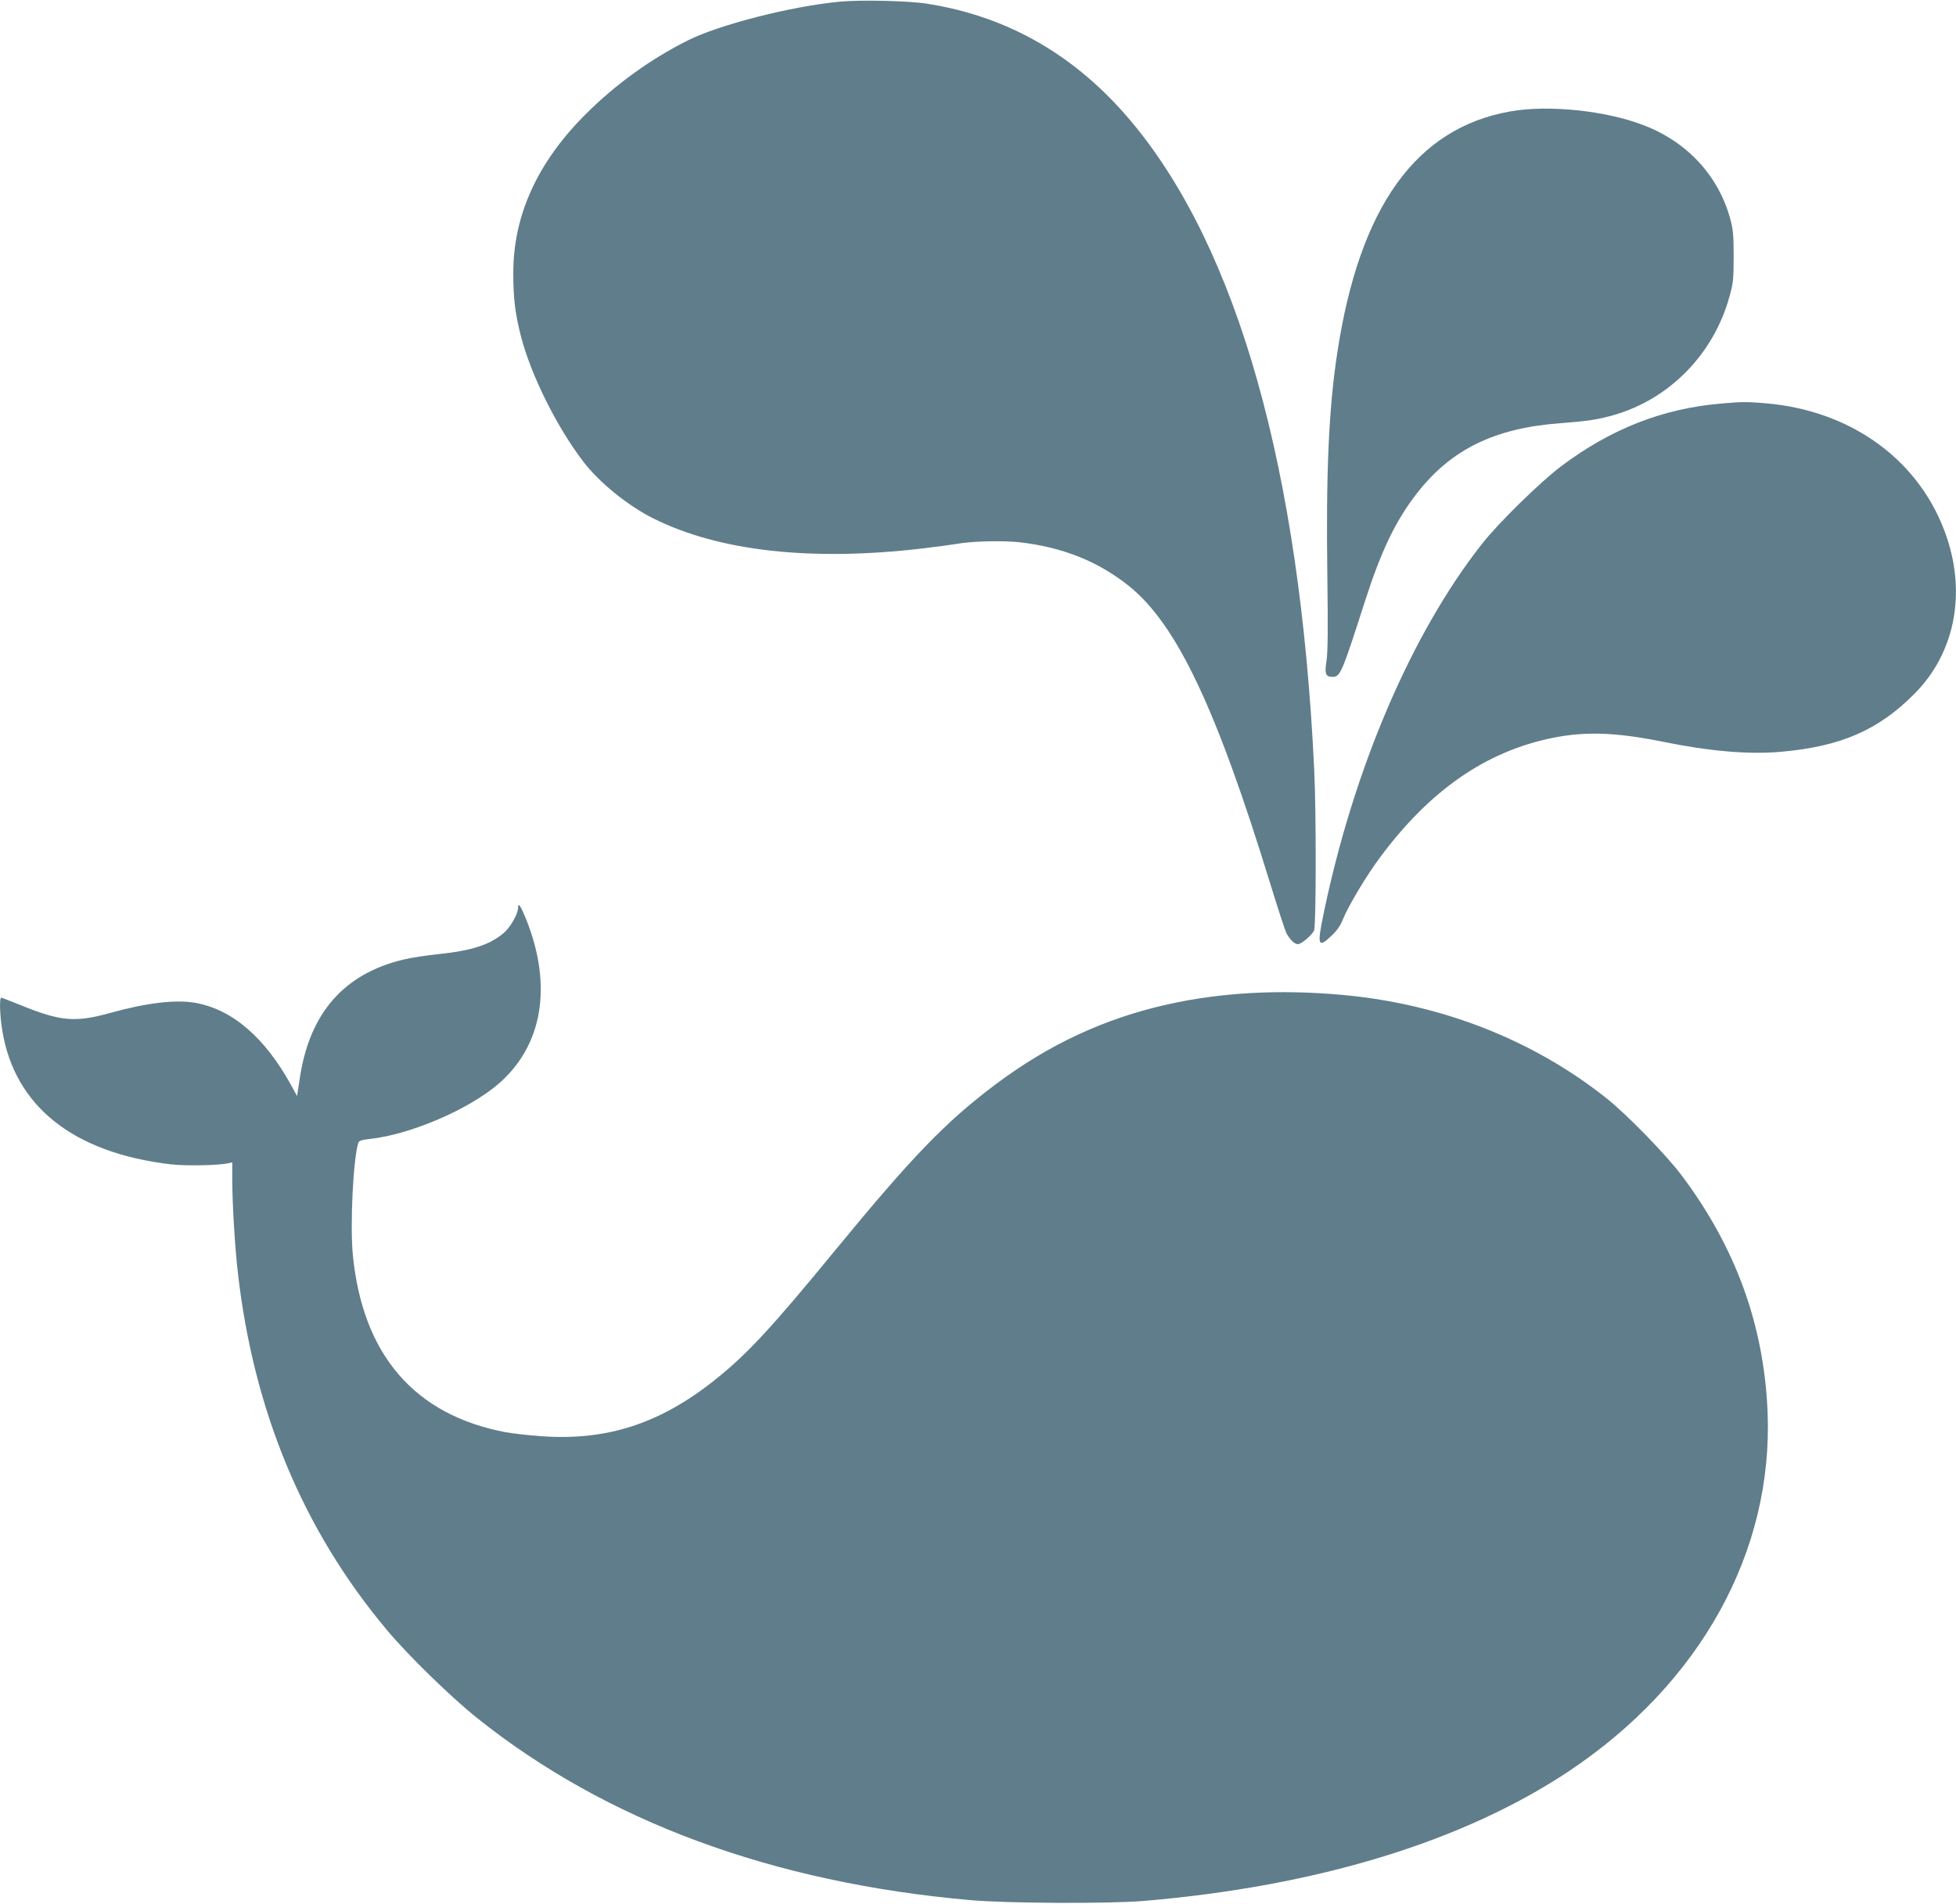
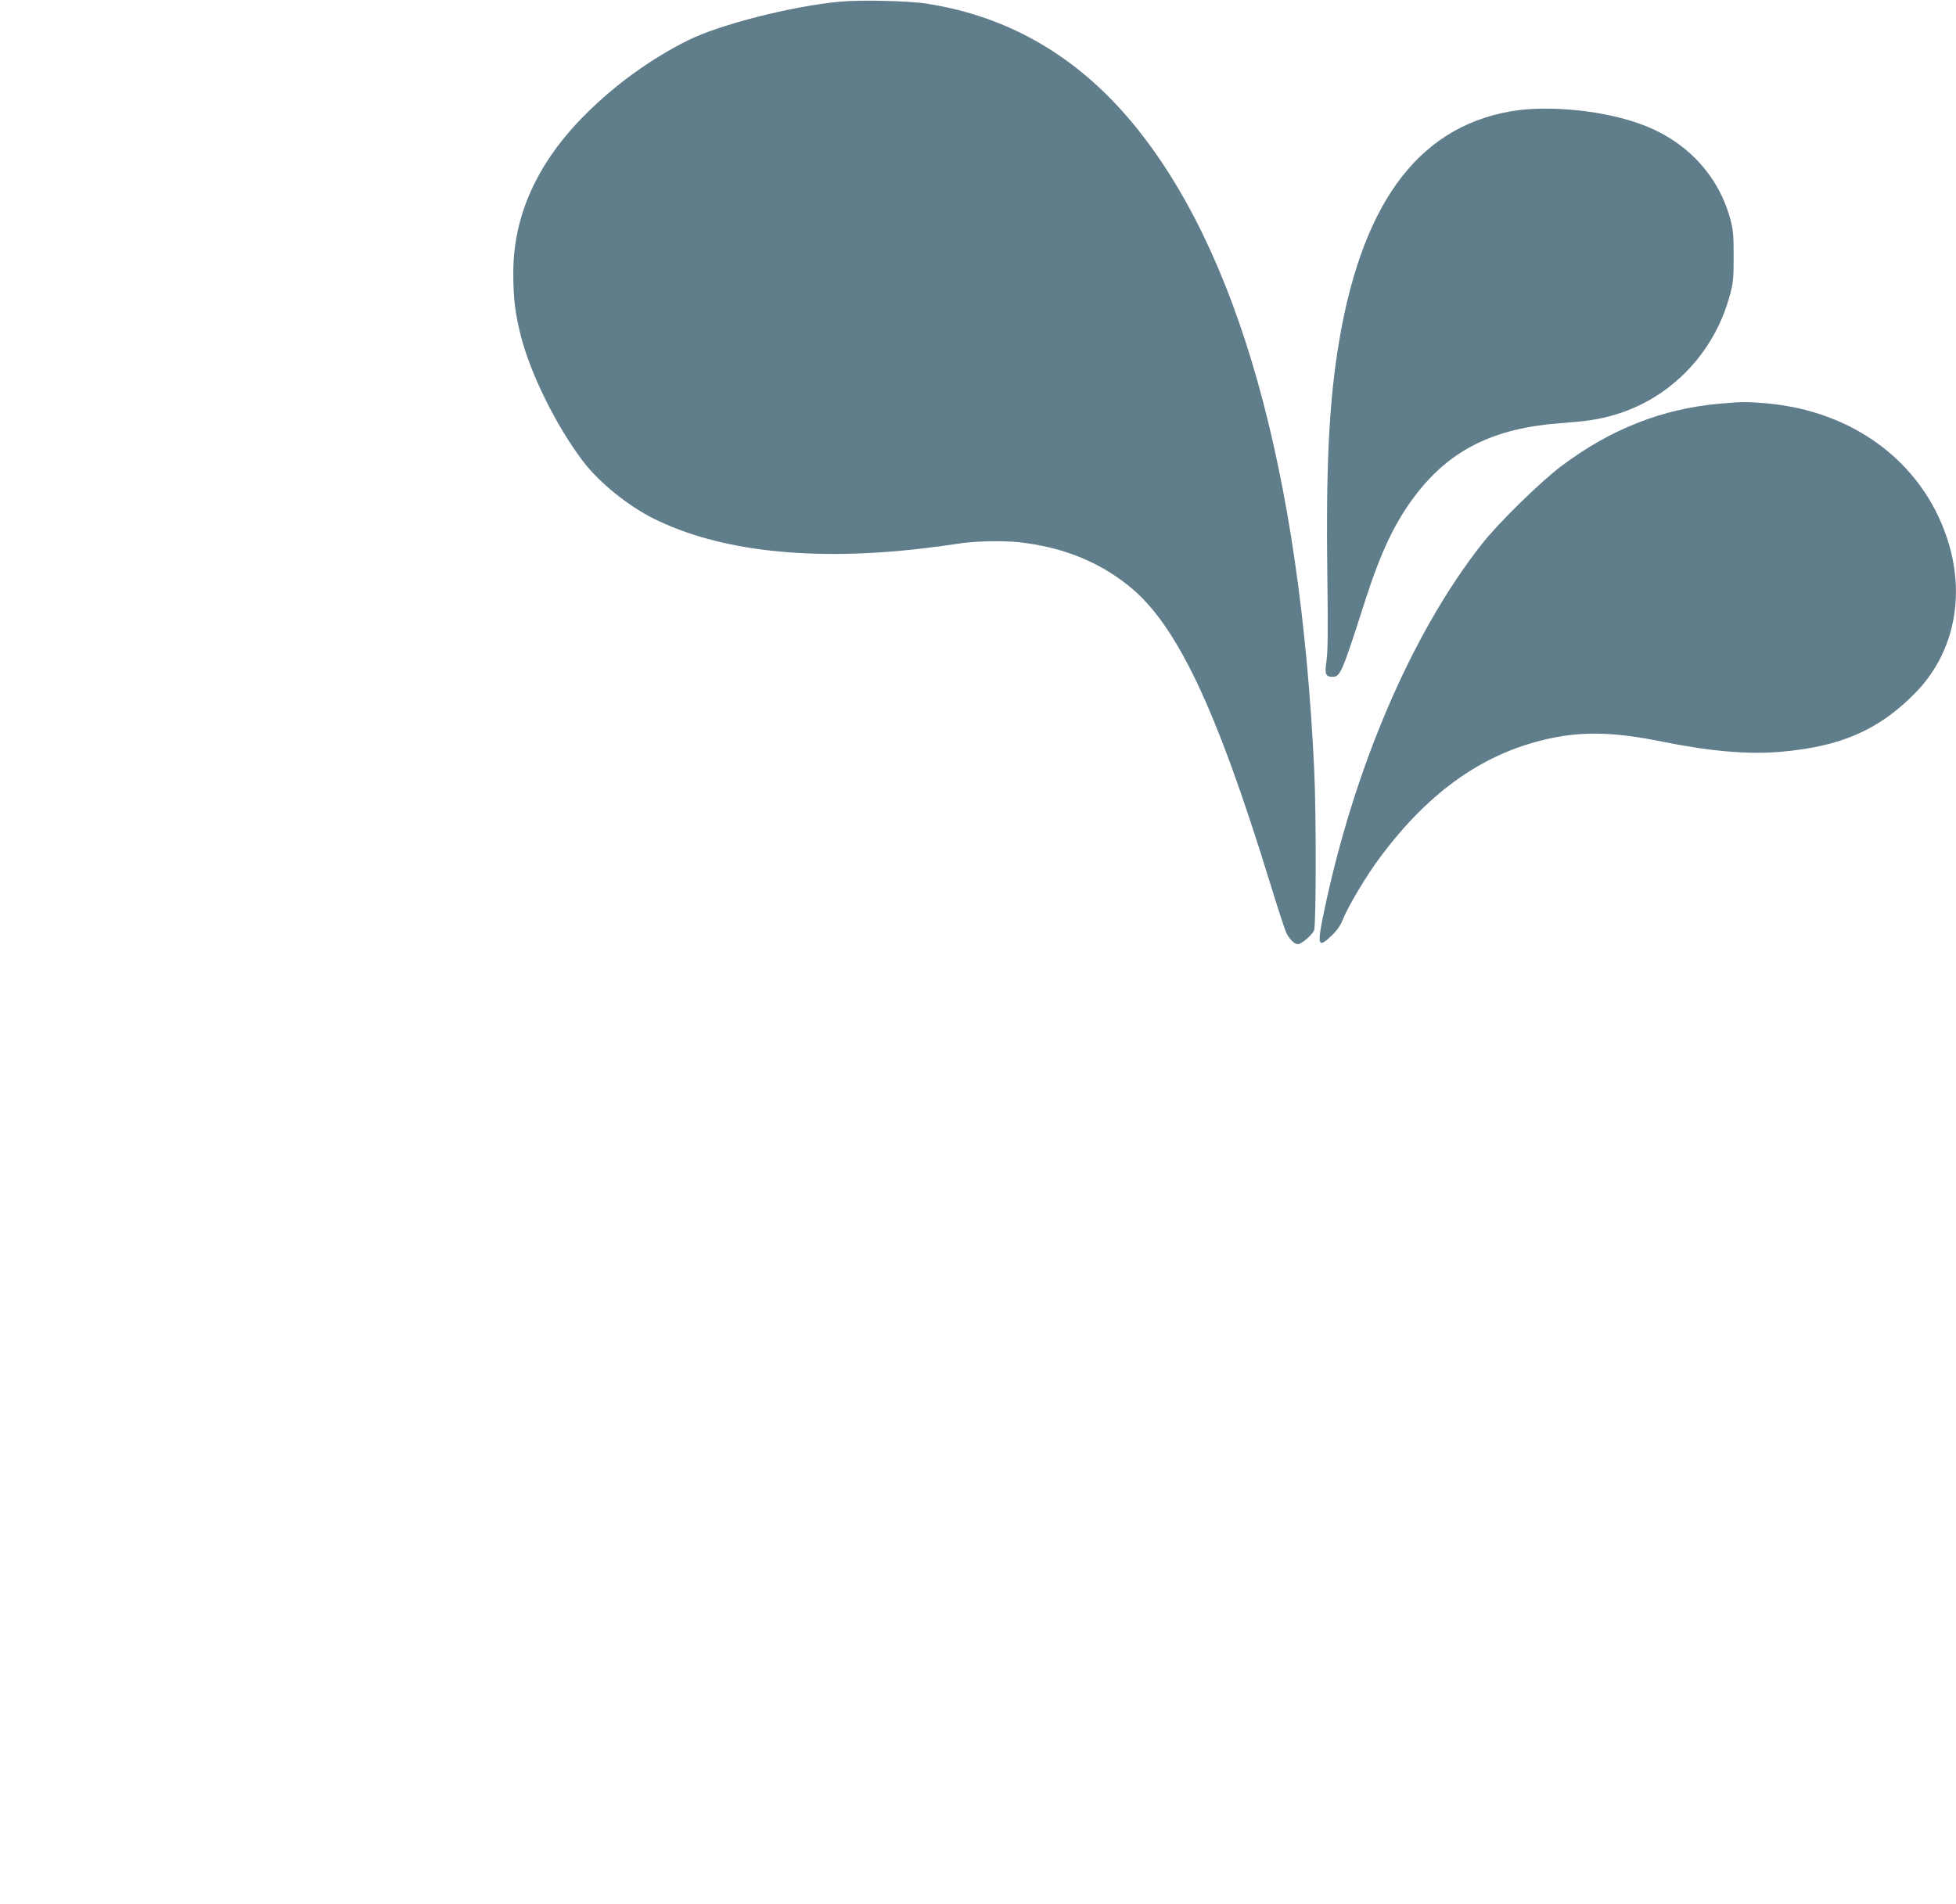
<svg xmlns="http://www.w3.org/2000/svg" version="1.0" width="1280pt" height="1246pt" viewBox="0 0 1280 1246" preserveAspectRatio="xMidYMid meet">
  <g transform="translate(0,1246) scale(0.1,-0.1)" fill="#607d8b" stroke="none">
    <path d="M5495 12449 c-317 -30 -787 -150 -995 -254 -243 -122 -470 -286 -665 -480 -318 -316 -478 -667 -476 -1047 0 -164 13 -265 51 -413 65 -249 232 -587 406 -815 103 -136 292 -290 461 -374 429 -214 1031 -281 1758 -196 94 11 195 25 225 30 96 18 299 23 410 11 283 -32 516 -125 717 -286 312 -250 571 -795 924 -1944 50 -163 98 -309 106 -326 23 -45 54 -75 77 -75 22 1 88 56 105 89 14 26 15 770 1 1056 -93 1960 -499 3402 -1193 4235 -363 435 -809 693 -1342 776 -122 19 -434 26 -570 13z" />
    <path d="M9884 11731 c-618 -109 -988 -625 -1133 -1581 -56 -368 -74 -783 -65 -1455 5 -354 3 -501 -5 -558 -14 -89 -7 -107 40 -107 50 0 61 26 213 500 105 326 199 521 335 697 225 291 510 431 941 463 181 14 245 23 356 55 362 106 648 399 751 772 25 88 28 115 28 263 0 142 -3 177 -23 250 -77 280 -281 501 -565 610 -247 96 -623 135 -873 91z" />
    <path d="M11256 9818 c-377 -33 -713 -165 -1035 -406 -136 -101 -415 -374 -523 -512 -462 -587 -842 -1476 -1038 -2428 -42 -202 -34 -221 56 -134 34 32 57 66 73 107 33 83 157 291 244 406 327 439 691 690 1125 779 216 44 416 37 719 -24 311 -63 560 -85 773 -67 394 34 642 141 880 382 258 260 337 643 210 1021 -166 495 -613 828 -1180 878 -129 11 -163 11 -304 -2z" />
-     <path d="M3390 6518 c0 -40 -49 -126 -93 -164 -92 -78 -208 -116 -428 -139 -79 -8 -181 -24 -227 -35 -391 -93 -616 -350 -680 -776 l-18 -118 -37 68 c-173 315 -386 499 -628 542 -128 23 -318 1 -562 -67 -226 -62 -321 -54 -579 51 -68 27 -126 50 -130 50 -13 0 -9 -119 7 -215 81 -497 467 -802 1105 -876 100 -11 307 -7 373 7 l27 6 0 -115 c0 -151 17 -439 36 -602 103 -911 428 -1691 977 -2345 137 -164 418 -438 587 -573 847 -678 1937 -1080 3233 -1194 240 -21 908 -24 1132 -5 1134 96 2086 387 2780 848 863 575 1340 1438 1302 2354 -24 567 -208 1074 -561 1545 -101 135 -363 404 -496 509 -483 383 -1086 618 -1735 675 -409 36 -787 15 -1139 -64 -409 -92 -772 -261 -1119 -521 -327 -245 -545 -471 -1053 -1089 -414 -505 -574 -677 -776 -839 -365 -294 -716 -408 -1150 -376 -83 6 -186 18 -230 26 -596 113 -935 507 -999 1160 -19 197 2 627 36 735 4 12 23 19 72 24 266 28 649 192 845 361 289 249 355 640 182 1075 -38 93 -54 116 -54 77z" />
  </g>
</svg>